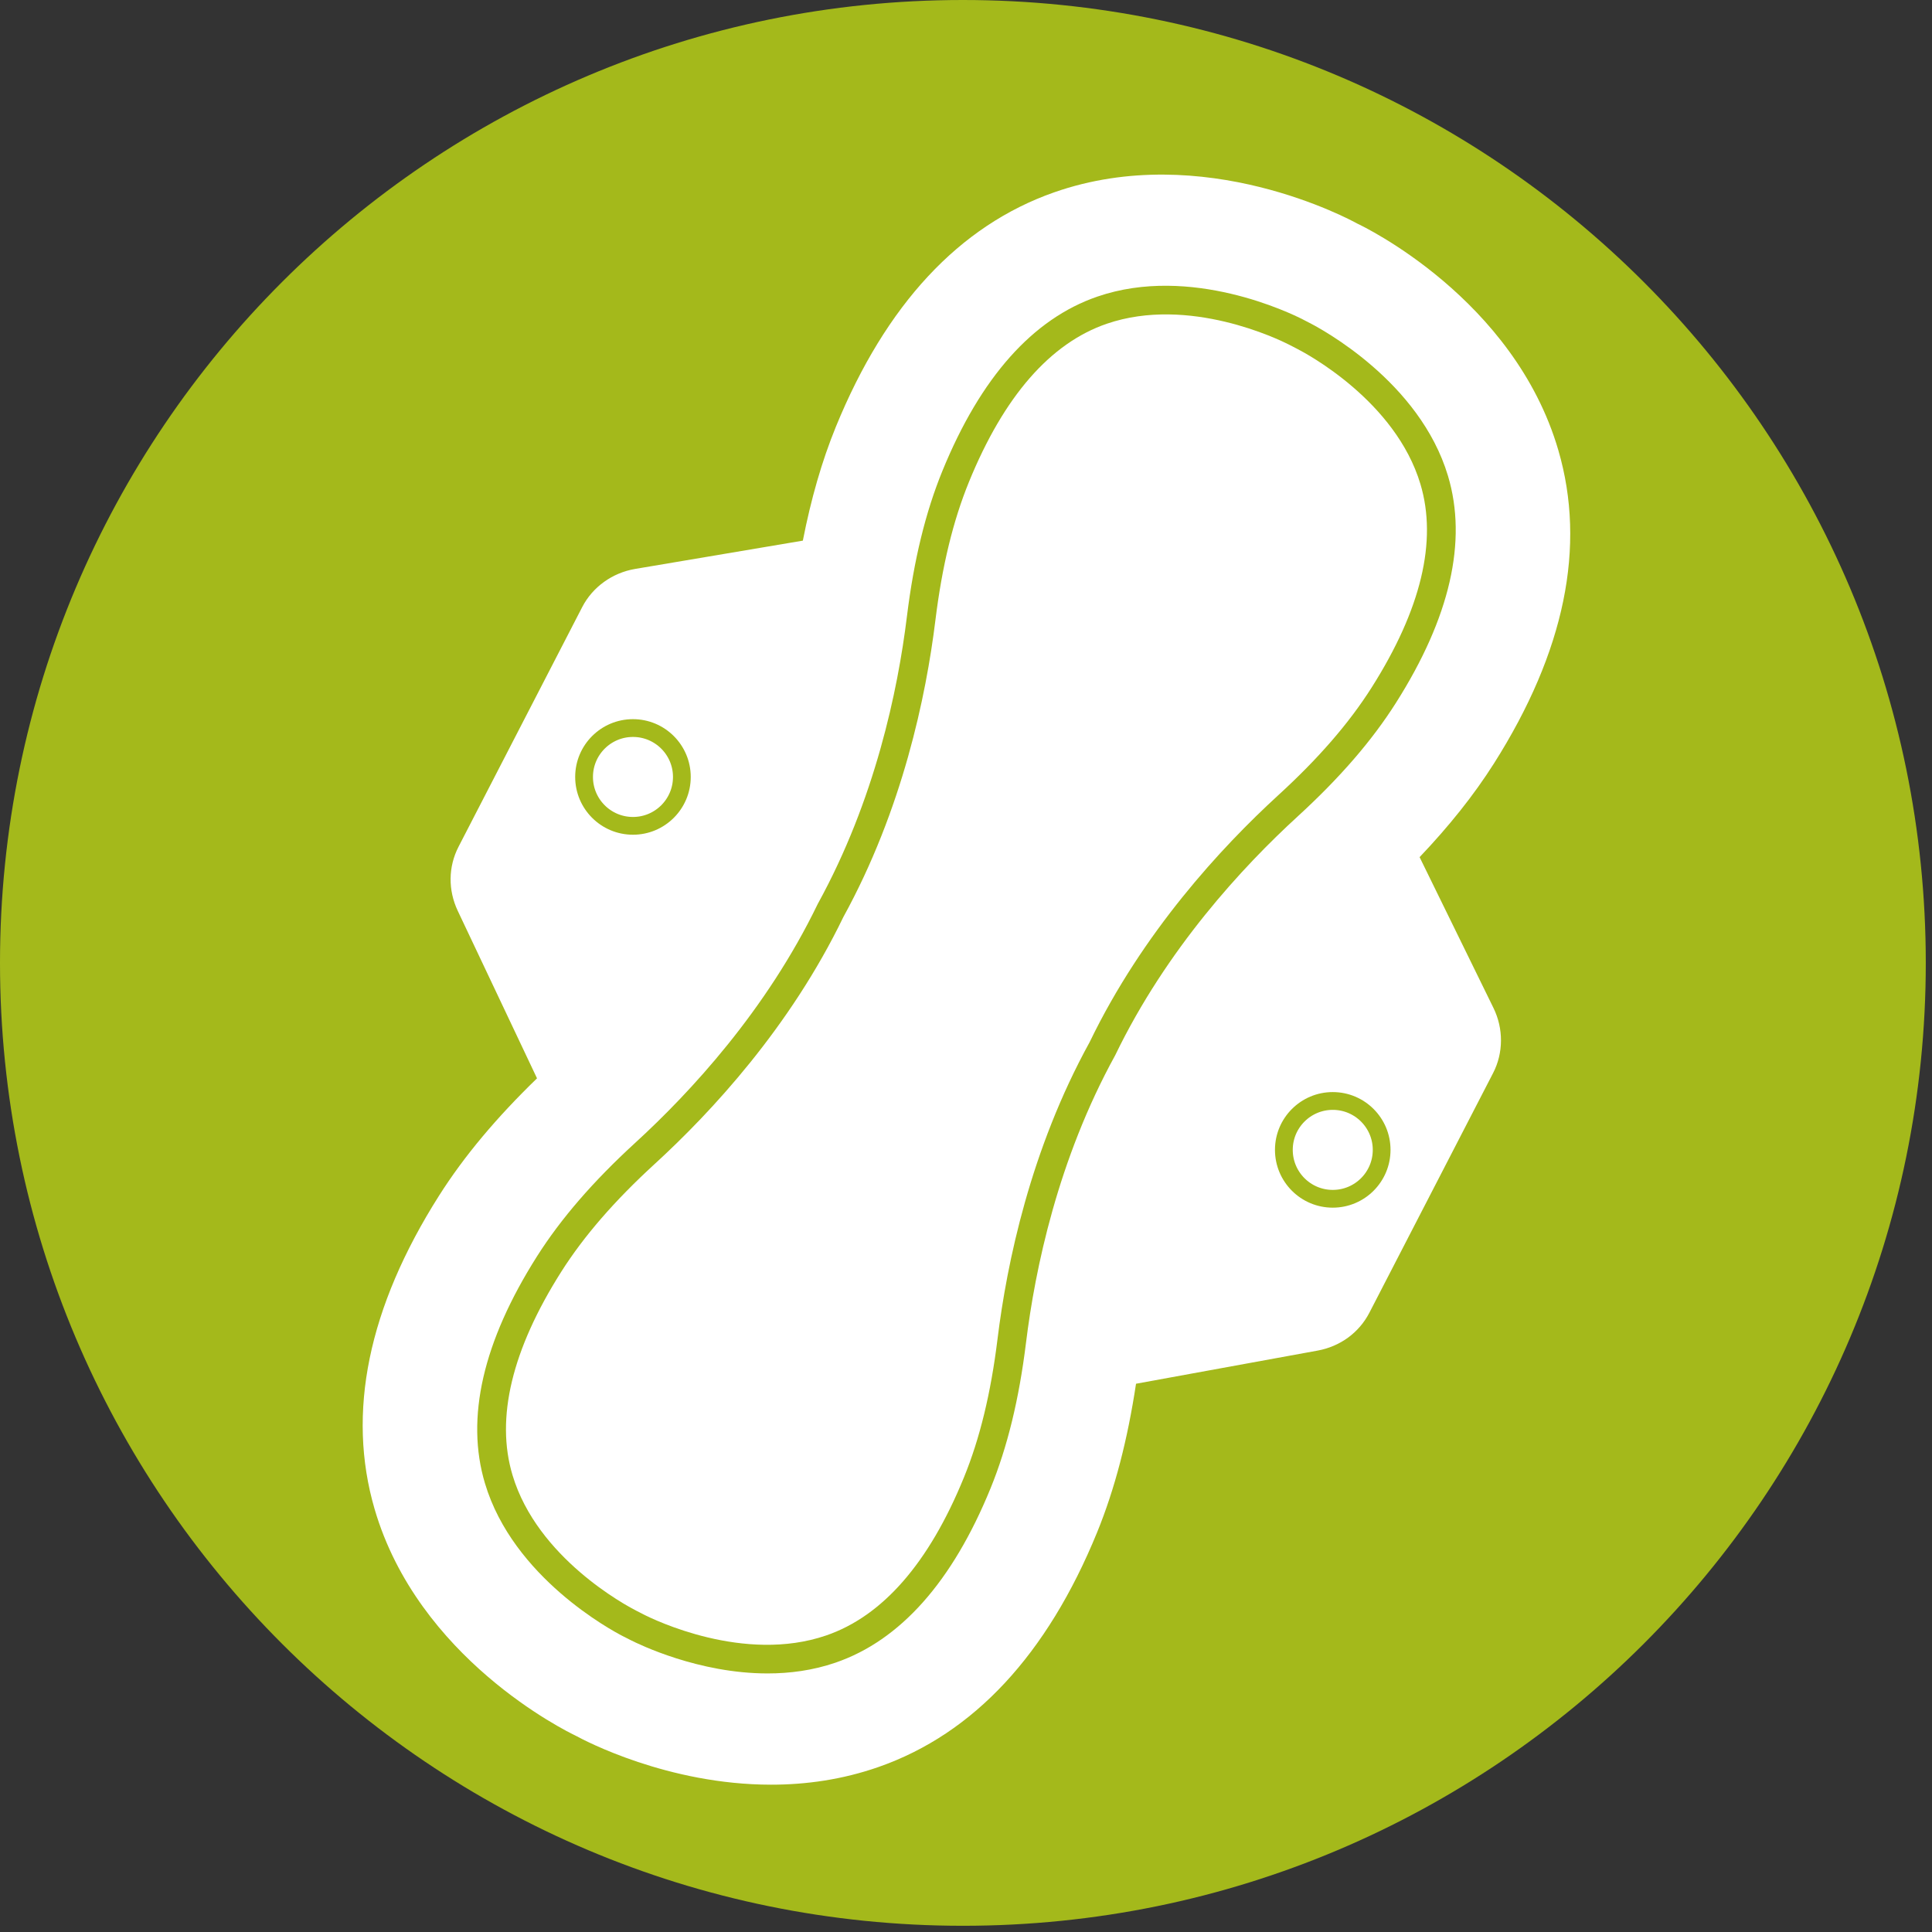
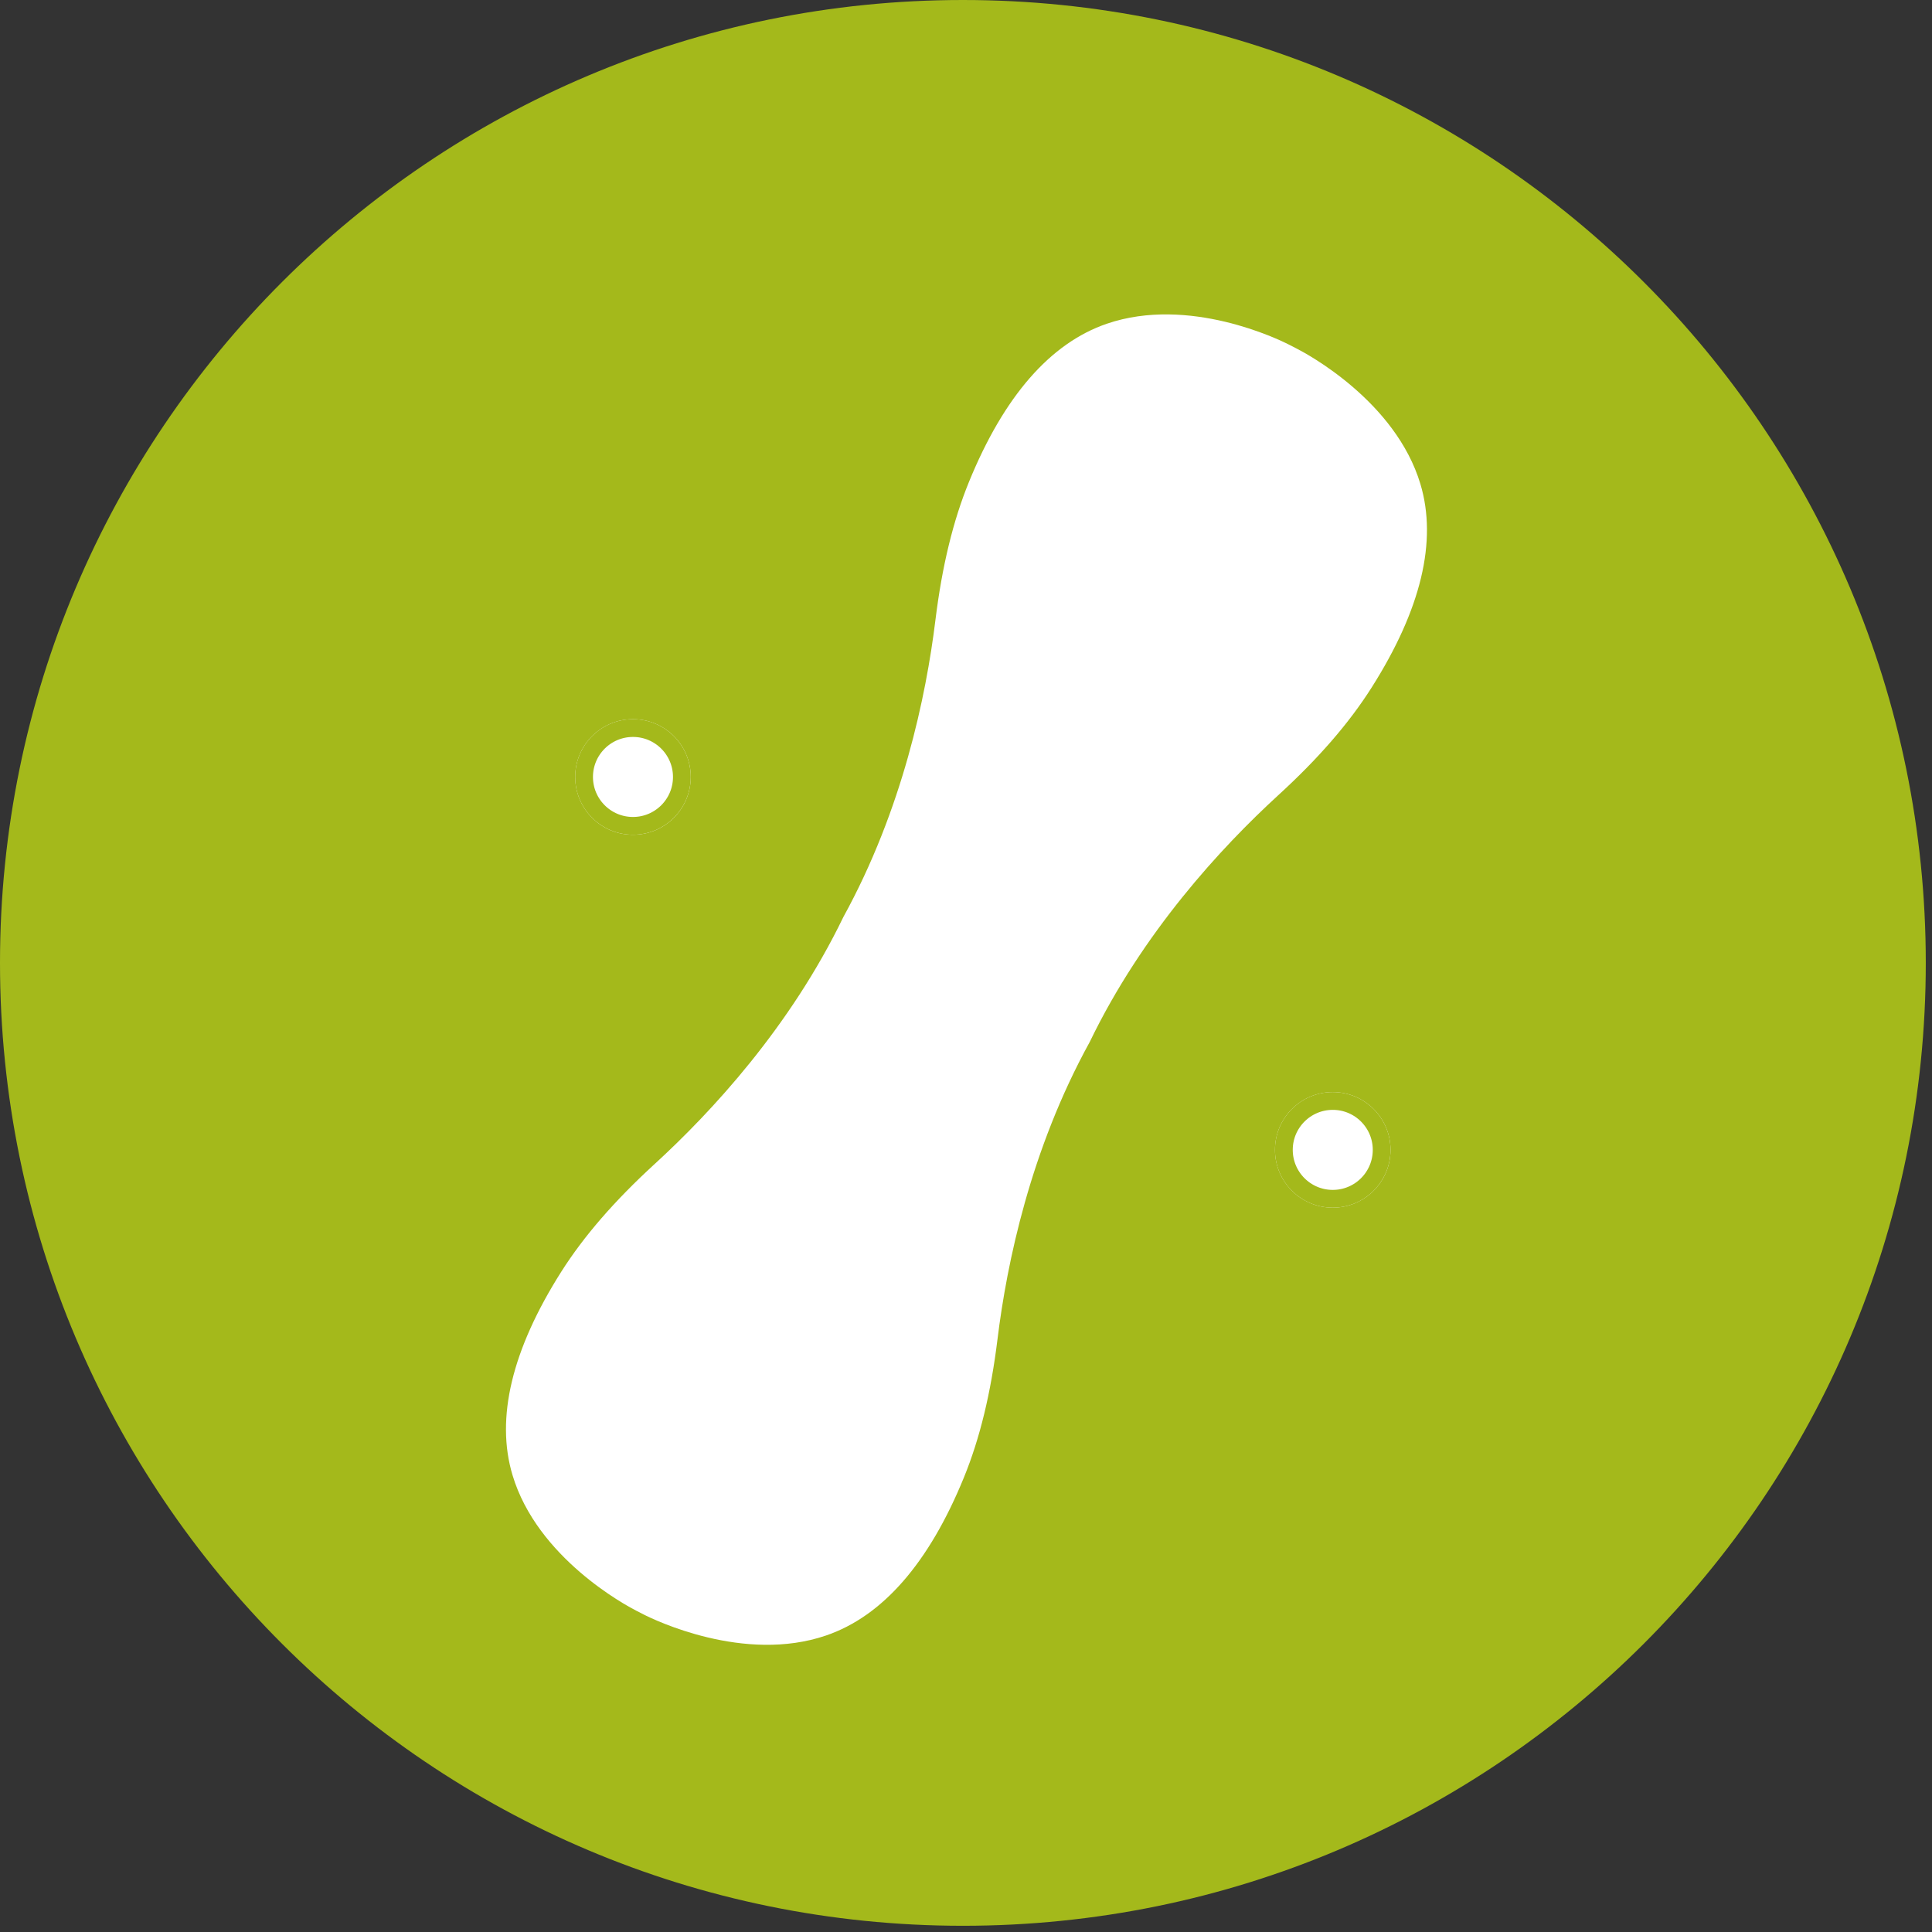
<svg xmlns="http://www.w3.org/2000/svg" width="434" zoomAndPan="magnify" viewBox="0 0 325.5 325.5" height="434" preserveAspectRatio="xMidYMid meet" version="1.2">
  <rect x="0" y="0" width="325.5" height="325.5" fill="#333333" stroke="none" />
  <defs>
    <clipPath id="8c651a2078">
      <path d="M 0 0 L 324.453 0 L 324.453 324.453 L 0 324.453 Z M 0 0 " />
    </clipPath>
    <clipPath id="b6d0345280">
      <path d="M 162.227 0 C 72.633 0 0 72.633 0 162.227 C 0 251.82 72.633 324.453 162.227 324.453 C 251.82 324.453 324.453 251.82 324.453 162.227 C 324.453 72.633 251.82 0 162.227 0 Z M 162.227 0 " />
    </clipPath>
    <clipPath id="7326b94494">
-       <path d="M 61 29 L 265 29 L 265 300.676 L 61 300.676 Z M 61 29 " />
-     </clipPath>
+       </clipPath>
    <clipPath id="1c6ab8623d">
      <path d="M 96.906 121.164 L 116.379 121.164 L 116.379 140.637 L 96.906 140.637 Z M 96.906 121.164 " />
    </clipPath>
    <clipPath id="b46ec78219">
      <path d="M 106.641 121.164 C 101.262 121.164 96.906 125.523 96.906 130.898 C 96.906 136.277 101.262 140.637 106.641 140.637 C 112.02 140.637 116.379 136.277 116.379 130.898 C 116.379 125.523 112.02 121.164 106.641 121.164 Z M 106.641 121.164 " />
    </clipPath>
    <clipPath id="947d490196">
      <path d="M 96.906 121.164 L 116.375 121.164 L 116.375 140.633 L 96.906 140.633 Z M 96.906 121.164 " />
    </clipPath>
    <clipPath id="9411d19b08">
      <path d="M 106.641 121.164 C 101.262 121.164 96.906 125.523 96.906 130.898 C 96.906 136.273 101.262 140.633 106.641 140.633 C 112.016 140.633 116.375 136.273 116.375 130.898 C 116.375 125.523 112.016 121.164 106.641 121.164 Z M 106.641 121.164 " />
    </clipPath>
    <clipPath id="cbe813438b">
      <path d="M 214.805 183.992 L 234.277 183.992 L 234.277 203.465 L 214.805 203.465 Z M 214.805 183.992 " />
    </clipPath>
    <clipPath id="deb4480006">
      <path d="M 224.543 183.992 C 219.164 183.992 214.805 188.352 214.805 193.73 C 214.805 199.105 219.164 203.465 224.543 203.465 C 229.918 203.465 234.277 199.105 234.277 193.73 C 234.277 188.352 229.918 183.992 224.543 183.992 Z M 224.543 183.992 " />
    </clipPath>
    <clipPath id="52d7b4b768">
      <path d="M 214.805 183.992 L 234.273 183.992 L 234.273 203.465 L 214.805 203.465 Z M 214.805 183.992 " />
    </clipPath>
    <clipPath id="08c27250bf">
      <path d="M 224.539 183.992 C 219.164 183.992 214.805 188.352 214.805 193.727 C 214.805 199.105 219.164 203.465 224.539 203.465 C 229.918 203.465 234.273 199.105 234.273 193.727 C 234.273 188.352 229.918 183.992 224.539 183.992 Z M 224.539 183.992 " />
    </clipPath>
  </defs>
  <g id="7f7c7040b6">
    <g clip-rule="nonzero" clip-path="url(#8c651a2078)">
      <g clip-rule="nonzero" clip-path="url(#b6d0345280)">
        <path style=" stroke:none;fill-rule:nonzero;fill:#a4b91b;fill-opacity:1;" d="M 0 0 L 324.453 0 L 324.453 324.453 L 0 324.453 Z M 0 0 " />
      </g>
    </g>
    <path style=" stroke:none;fill-rule:nonzero;fill:#ffffff;fill-opacity:1;" d="M 215.336 133.996 C 222.125 127.793 227.277 121.848 231.094 115.828 C 239.422 102.688 242.188 91.164 239.312 81.562 C 235.129 67.598 220.191 59.613 218.504 58.75 L 217.121 58.039 C 215.535 57.23 200.332 49.797 186.473 54.543 C 176.953 57.809 169.145 66.762 163.262 81.16 C 160.57 87.746 158.719 95.375 157.598 104.477 C 156.023 117.297 152.047 136.387 142.078 154.516 C 133.137 173.023 119.863 187.355 110.312 196.094 C 103.535 202.301 98.379 208.246 94.559 214.262 C 86.234 227.402 83.469 238.934 86.348 248.527 C 90.527 262.484 105.465 270.48 107.152 271.344 L 108.426 271.996 C 110.117 272.863 125.344 280.285 139.184 275.543 C 148.703 272.281 156.516 263.328 162.395 248.93 C 165.086 242.348 166.938 234.715 168.059 225.609 C 169.637 212.777 173.613 193.684 183.582 175.574 C 192.504 157.09 205.781 142.75 215.336 133.996 Z M 215.336 133.996 " />
    <g clip-rule="nonzero" clip-path="url(#7326b94494)">
      <path style=" stroke:none;fill-rule:nonzero;fill:#ffffff;fill-opacity:1;" d="M 239.172 144.41 C 244.133 139.191 248.309 133.973 251.699 128.625 C 263.625 109.812 267.277 92.055 262.547 75.855 C 255.082 50.277 229.59 38.09 228.66 37.664 C 227.617 37.082 202.816 23.566 177.586 32.41 C 161.613 38.016 149.246 51.305 140.824 71.906 C 138.449 77.727 136.633 84.09 135.262 91.086 L 106.992 95.855 C 103.164 96.504 99.84 98.898 98.098 102.266 L 77.254 142.656 C 75.516 146.023 75.469 149.961 77.121 153.457 L 90.477 181.676 C 83.695 188.246 78.211 194.75 73.957 201.465 C 62.031 220.277 58.379 238.035 63.109 254.234 C 70.449 279.371 95.195 291.574 97.07 292.469 C 98.434 293.215 112.504 300.68 129.922 300.68 C 135.719 300.68 141.883 299.852 148.07 297.68 C 164.043 292.074 176.41 278.785 184.832 258.184 C 187.852 250.781 189.98 242.504 191.395 233.129 L 221.984 227.547 C 225.797 226.848 228.98 224.52 230.715 221.156 L 251.562 180.77 C 253.301 177.398 253.324 173.305 251.617 169.82 Z M 166.879 250.766 C 160.445 266.512 151.656 276.387 140.754 280.125 C 136.938 281.434 133.047 281.938 129.316 281.938 C 117.695 281.938 107.648 277.035 106.227 276.312 L 104.941 275.66 C 103.066 274.695 86.461 265.797 81.707 249.918 C 78.41 238.918 81.359 226.047 90.469 211.672 C 94.523 205.285 99.945 199.023 107.043 192.52 C 116.281 184.066 129.113 170.223 137.773 152.293 C 147.434 134.73 151.27 116.285 152.793 103.887 C 153.965 94.355 155.922 86.32 158.781 79.324 C 165.215 63.578 174.004 53.703 184.902 49.965 C 200.652 44.555 217.555 52.828 219.434 53.785 L 220.539 54.355 C 222.586 55.395 239.191 64.285 243.953 80.172 C 247.25 91.176 244.301 104.047 235.184 118.418 C 231.133 124.809 225.711 131.07 218.609 137.57 C 209.367 146.035 196.531 159.883 187.883 177.797 C 178.227 195.344 174.391 213.793 172.863 226.199 C 171.691 235.738 169.73 243.777 166.879 250.766 Z M 166.879 250.766 " />
    </g>
    <g clip-rule="nonzero" clip-path="url(#1c6ab8623d)">
      <g clip-rule="nonzero" clip-path="url(#b46ec78219)">
        <path style=" stroke:none;fill-rule:nonzero;fill:#ffffff;fill-opacity:1;" d="M 96.906 121.164 L 116.379 121.164 L 116.379 140.637 L 96.906 140.637 Z M 96.906 121.164 " />
      </g>
    </g>
    <g clip-rule="nonzero" clip-path="url(#947d490196)">
      <g clip-rule="nonzero" clip-path="url(#9411d19b08)">
        <path style="fill:none;stroke-width:8;stroke-linecap:butt;stroke-linejoin:miter;stroke:#a4b91b;stroke-opacity:1;stroke-miterlimit:4;" d="M 13.002 0.001 C 5.819 0.001 0.002 5.823 0.002 13 C 0.002 20.178 5.819 25.999 13.002 25.999 C 20.179 25.999 26.001 20.178 26.001 13 C 26.001 5.823 20.179 0.001 13.002 0.001 Z M 13.002 0.001 " transform="matrix(0.749,0,0,0.749,96.904,121.163)" />
      </g>
    </g>
    <g clip-rule="nonzero" clip-path="url(#cbe813438b)">
      <g clip-rule="nonzero" clip-path="url(#deb4480006)">
        <path style=" stroke:none;fill-rule:nonzero;fill:#ffffff;fill-opacity:1;" d="M 214.805 183.992 L 234.277 183.992 L 234.277 203.465 L 214.805 203.465 Z M 214.805 183.992 " />
      </g>
    </g>
    <g clip-rule="nonzero" clip-path="url(#52d7b4b768)">
      <g clip-rule="nonzero" clip-path="url(#08c27250bf)">
        <path style="fill:none;stroke-width:8;stroke-linecap:butt;stroke-linejoin:miter;stroke:#a4b91b;stroke-opacity:1;stroke-miterlimit:4;" d="M 12.999 -0.001 C 5.821 -0.001 -0 5.82 -0 12.998 C -0 20.181 5.821 26.002 12.999 26.002 C 20.182 26.002 25.998 20.181 25.998 12.998 C 25.998 5.82 20.182 -0.001 12.999 -0.001 Z M 12.999 -0.001 " transform="matrix(0.749,0,0,0.749,214.805,183.993)" />
      </g>
    </g>
  </g>
</svg>